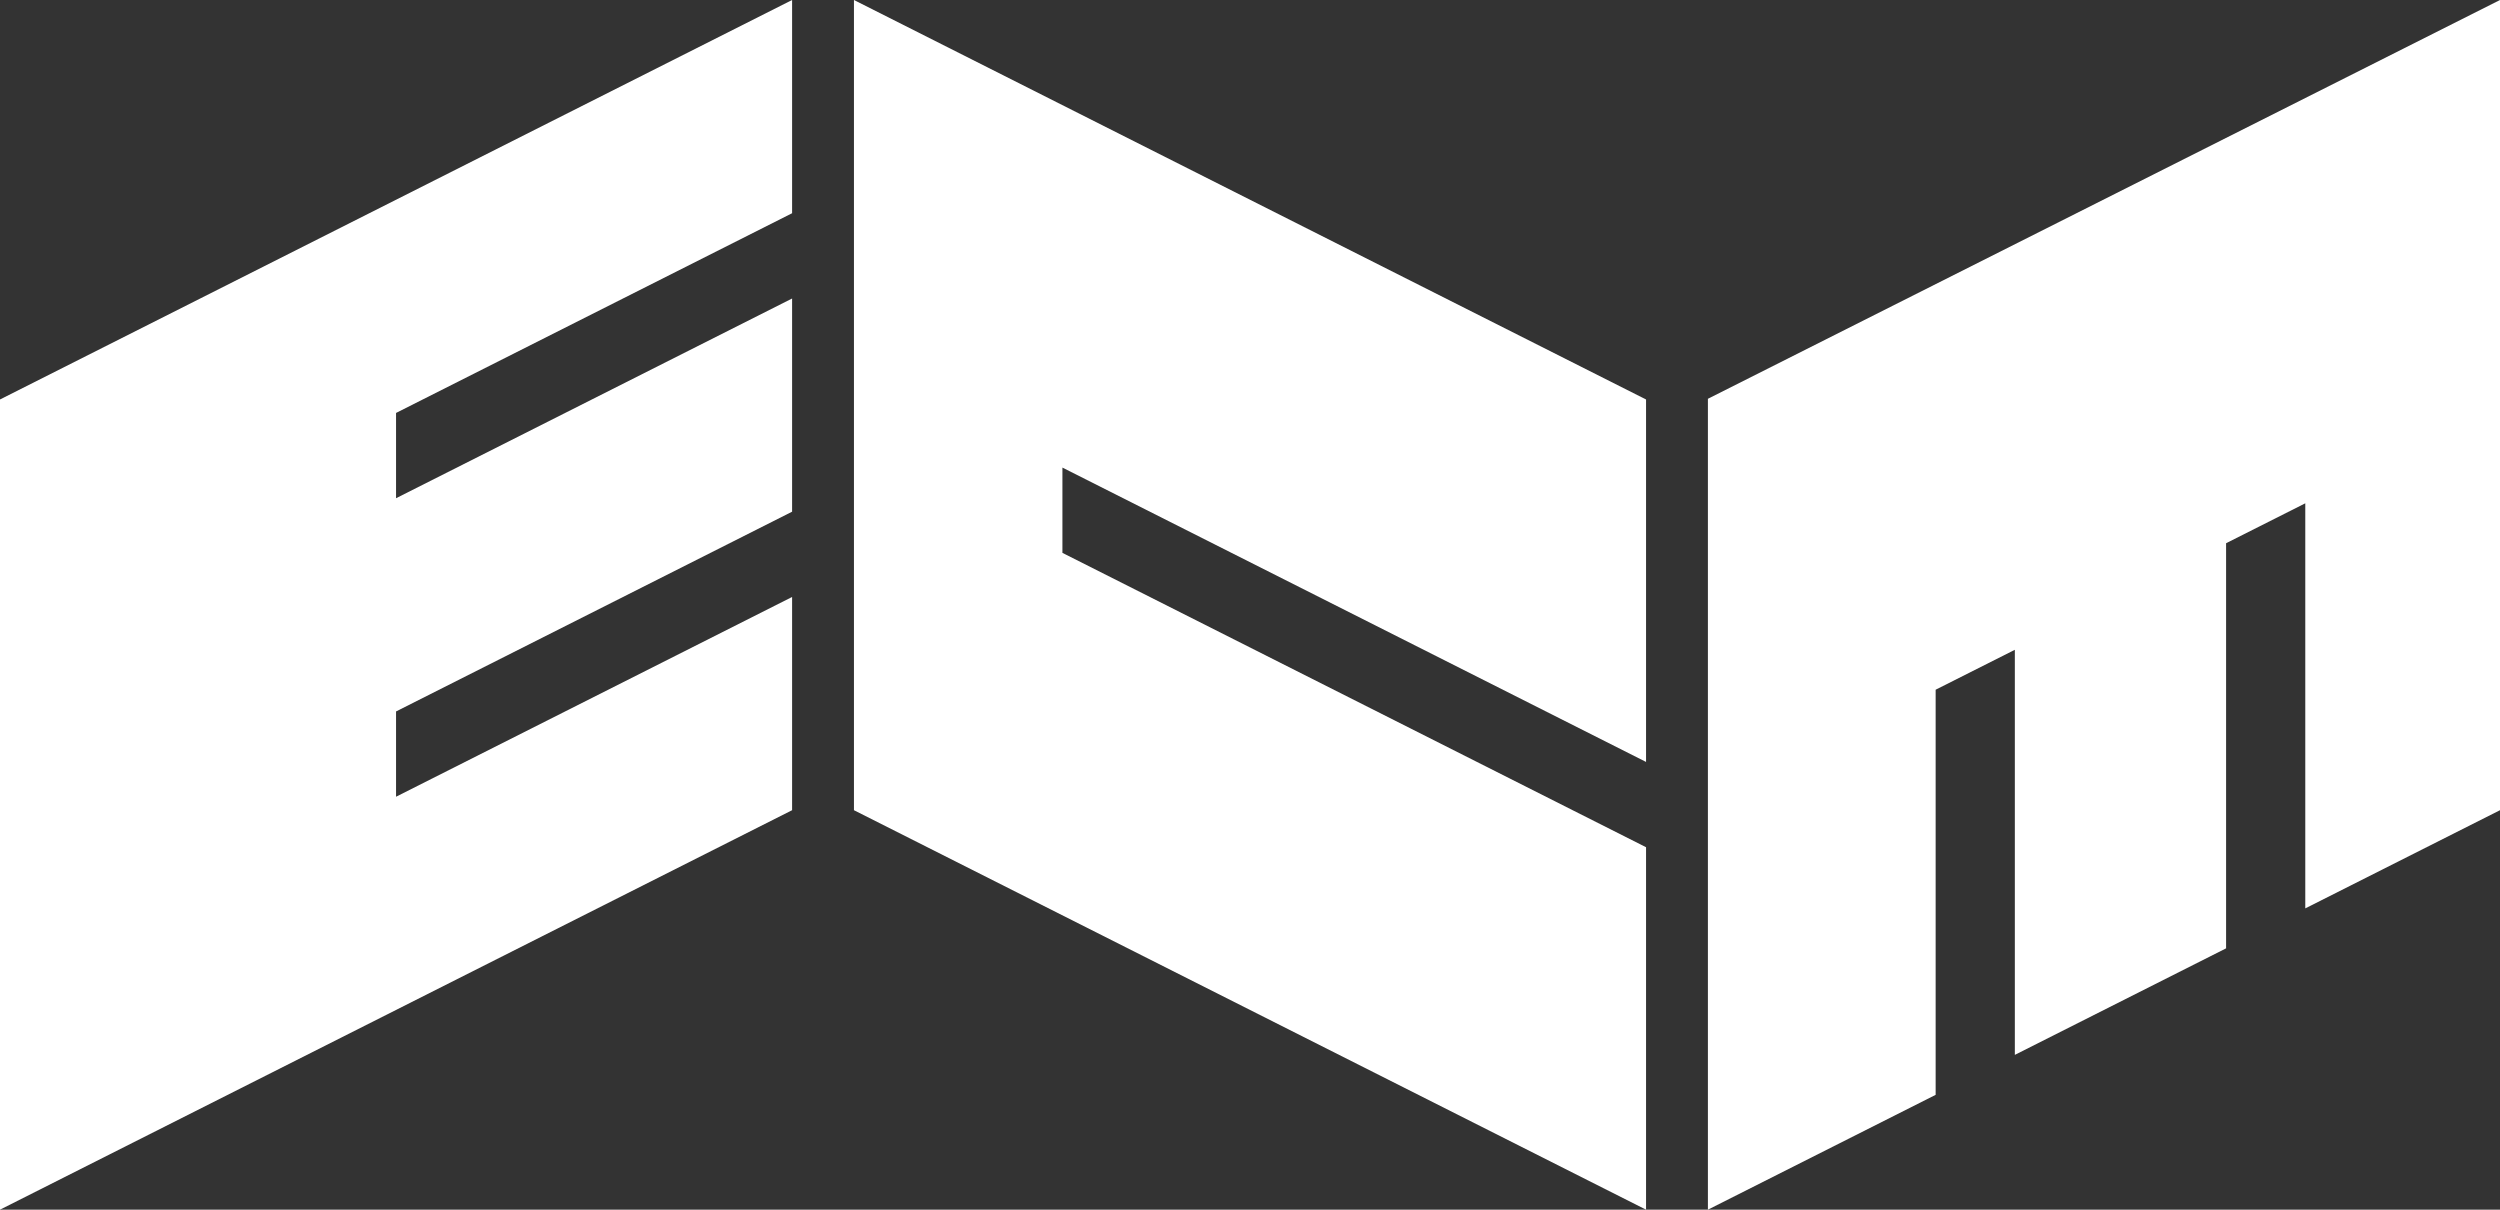
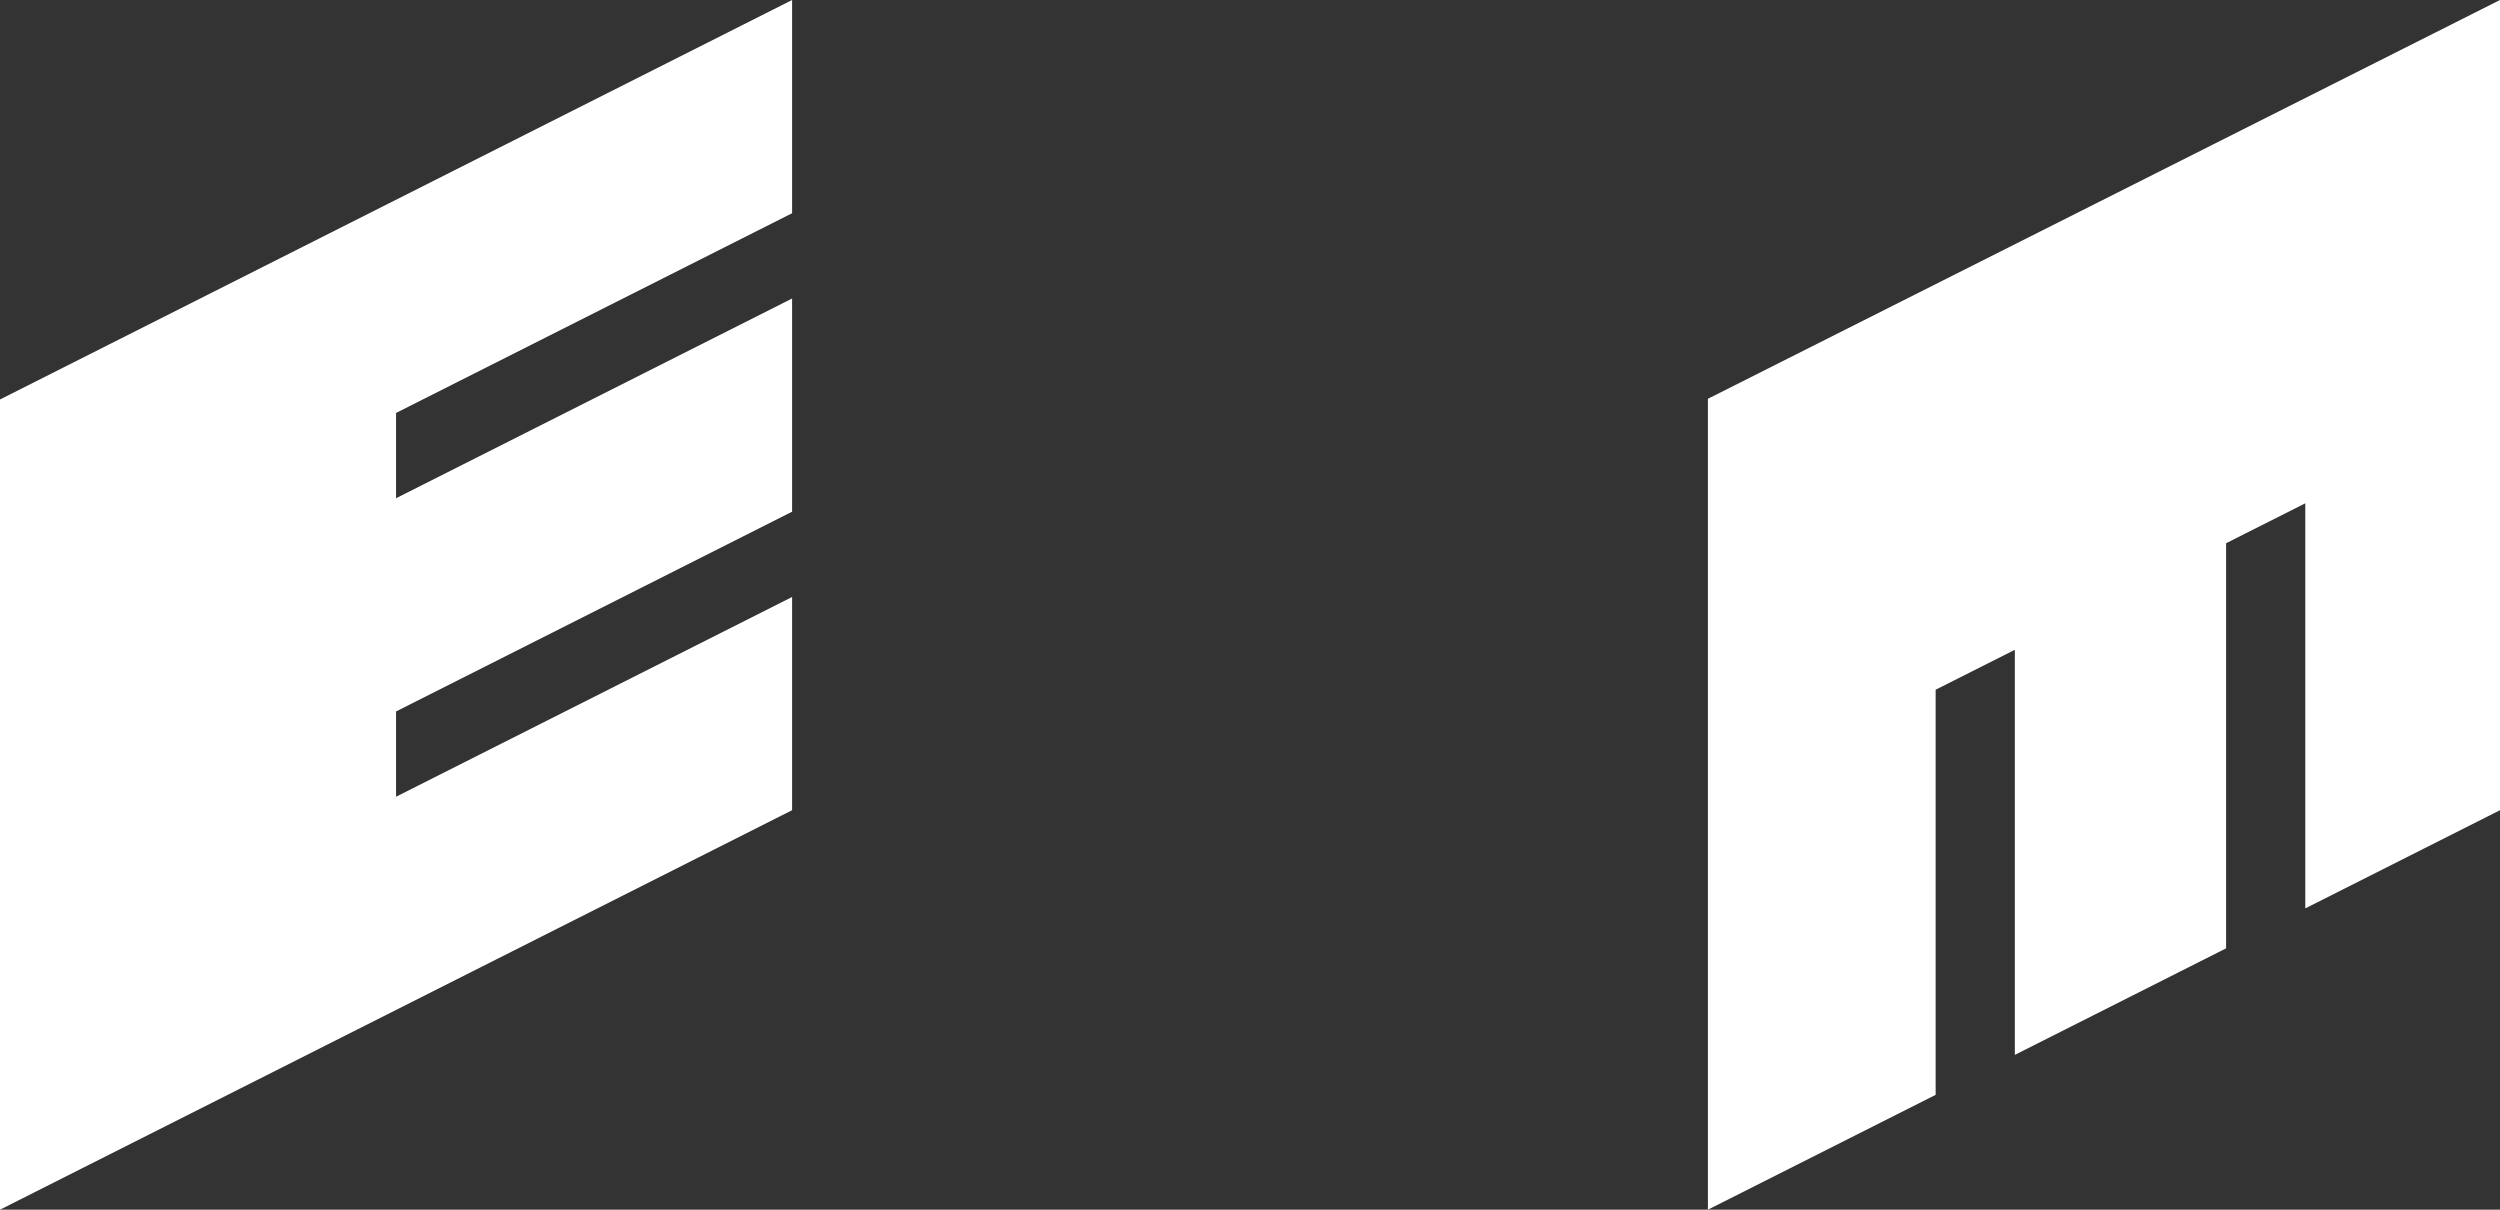
<svg xmlns="http://www.w3.org/2000/svg" width="62px" height="30px" viewBox="0 0 62 30" version="1.1">
  <rect x="0" y="0" width="62" height="30" fill="#333333" stroke="none" />
  <title>ECM</title>
  <g id="ECM" stroke="none" stroke-width="1" fill="none" fill-rule="evenodd">
    <g id="ecm-" transform="translate(-0, 0)" fill="#FFFFFF" fill-rule="nonzero">
      <polygon id="Path" points="0 9.907 19.644 0 19.644 5.288 9.822 10.241 9.822 12.356 19.644 7.403 19.644 12.69 9.822 17.644 9.822 19.759 19.644 14.805 19.644 20.093 0 30" />
-       <polygon id="Path" points="21.178 0 40.822 9.907 40.822 18.896 26.348 11.596 26.348 13.711 40.822 21.011 40.822 30 21.178 20.093" />
      <polygon id="Path" points="42.356 9.89 62 0 62 20.093 57.171 22.528 57.171 12.482 55.207 13.472 55.207 23.519 49.968 26.161 49.968 16.115 48.004 17.105 48.004 27.152 42.356 30" />
    </g>
  </g>
</svg>